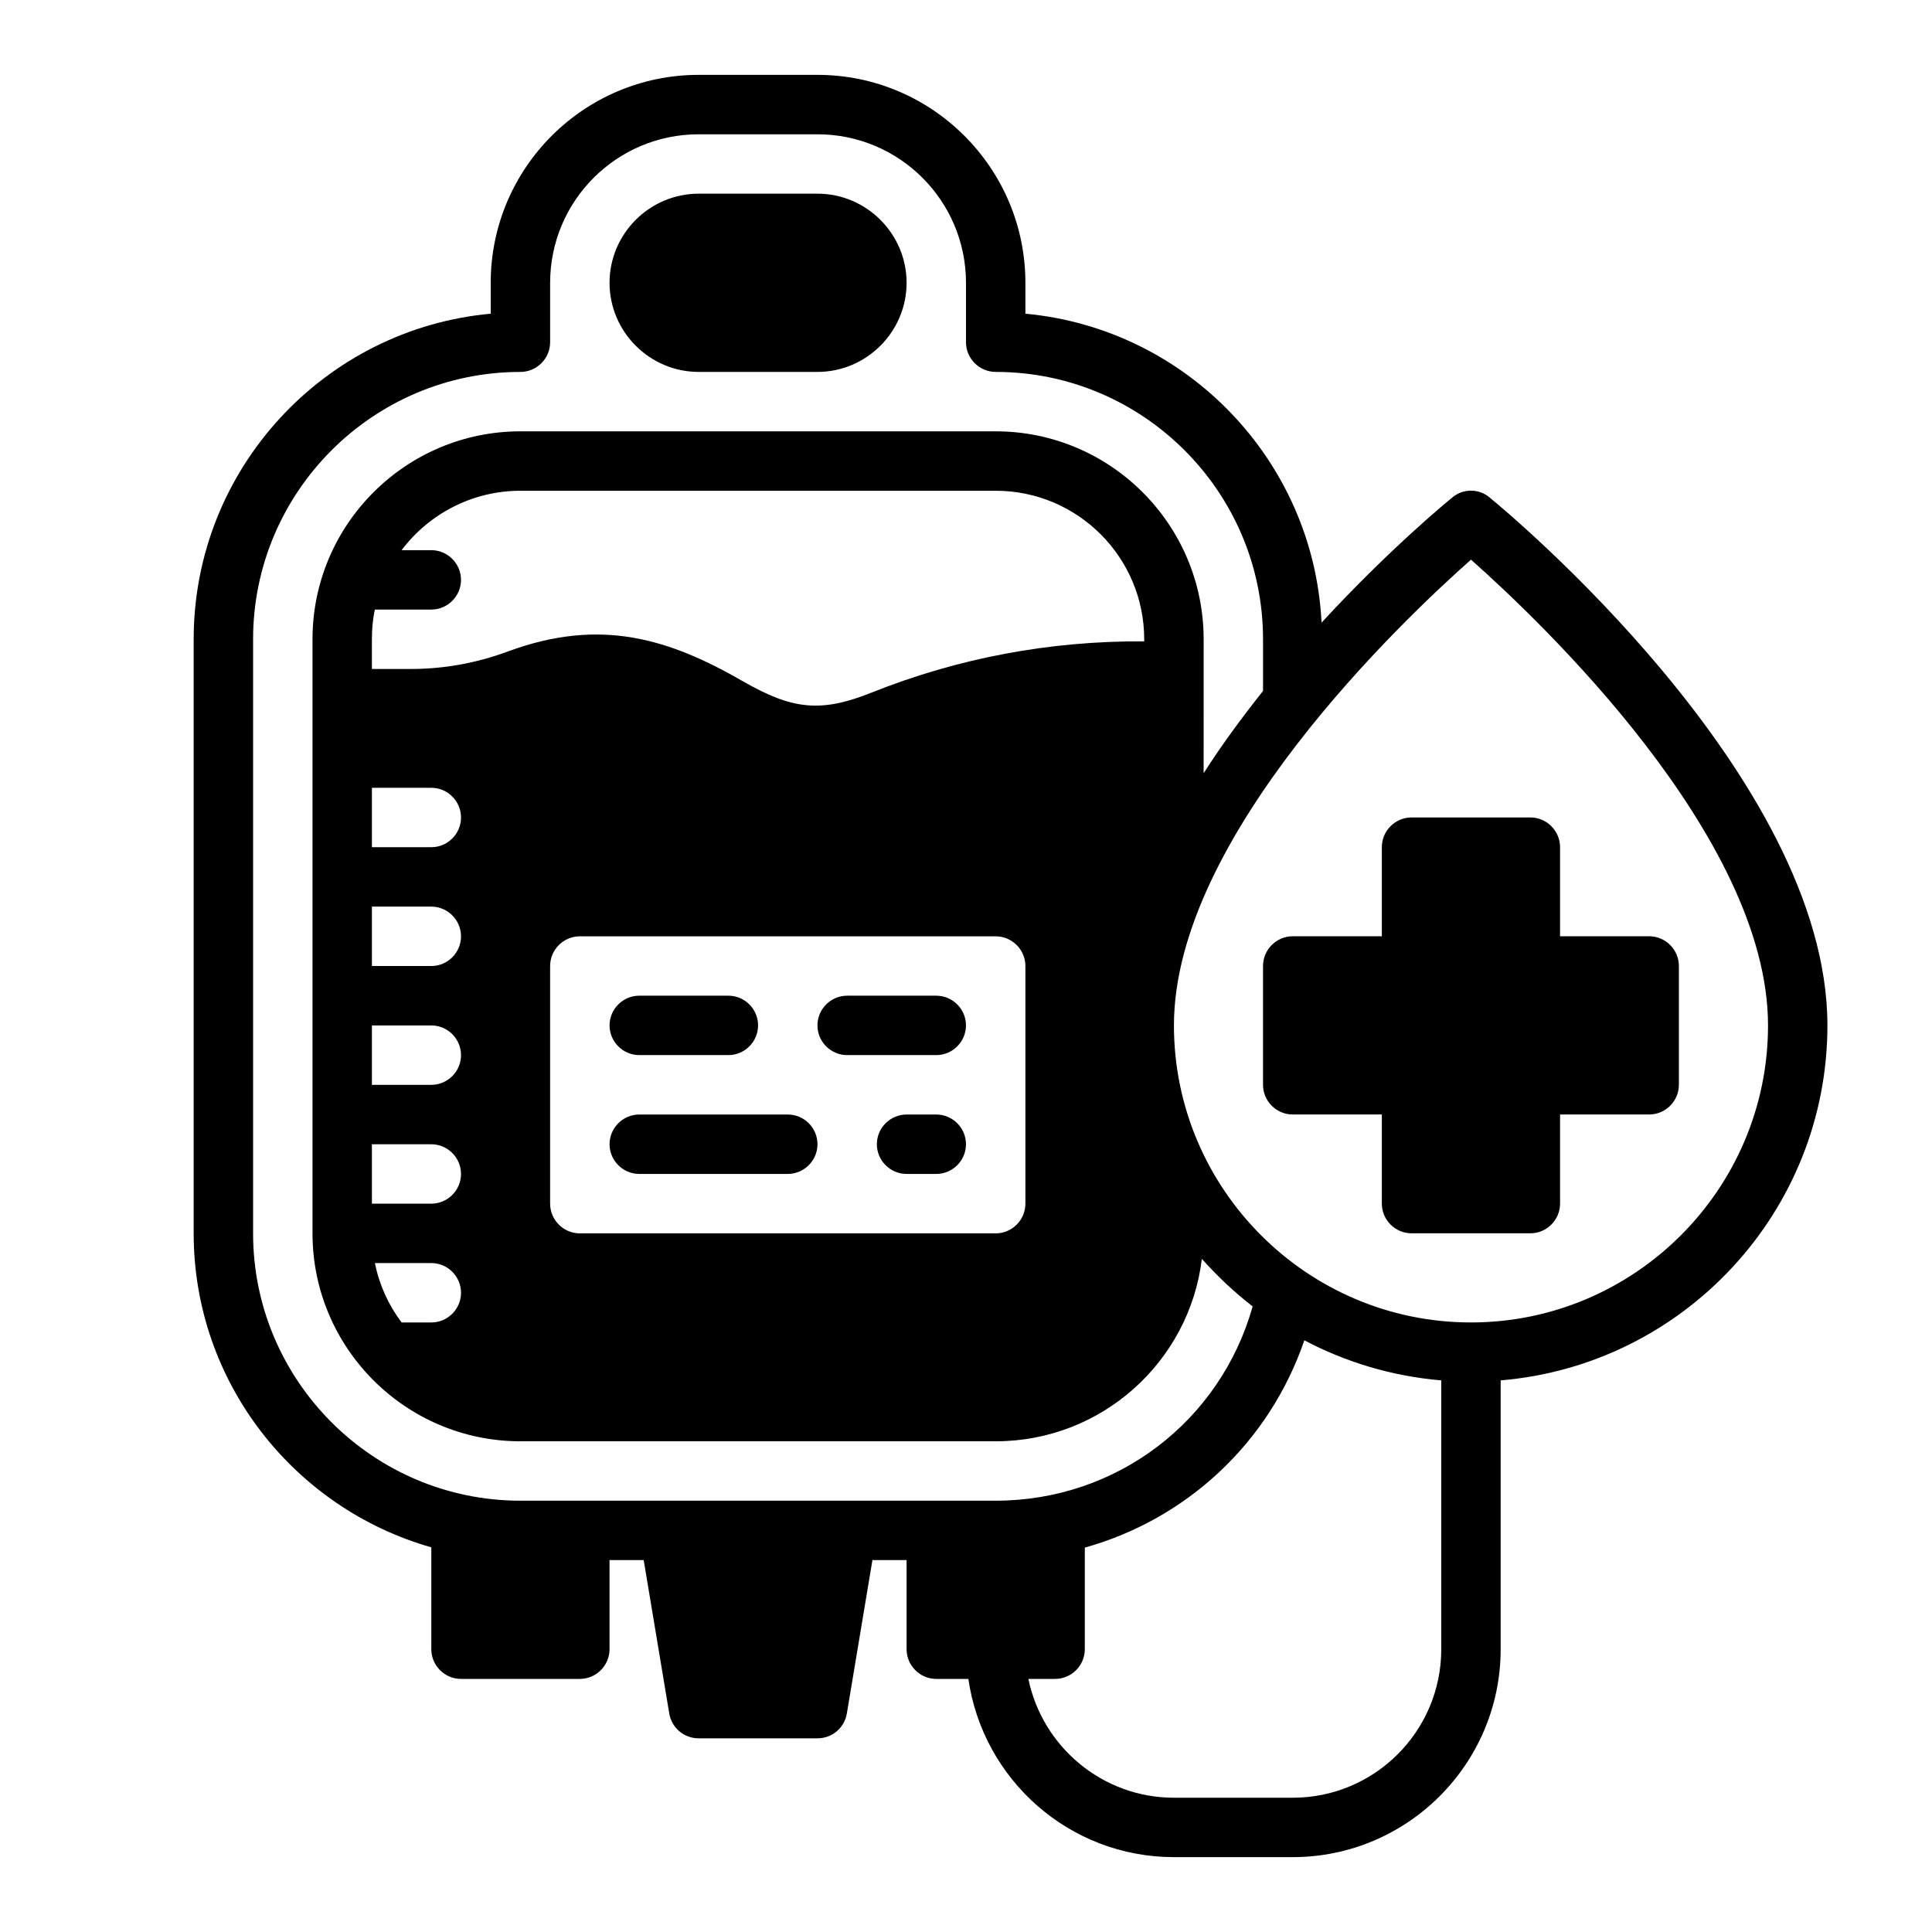
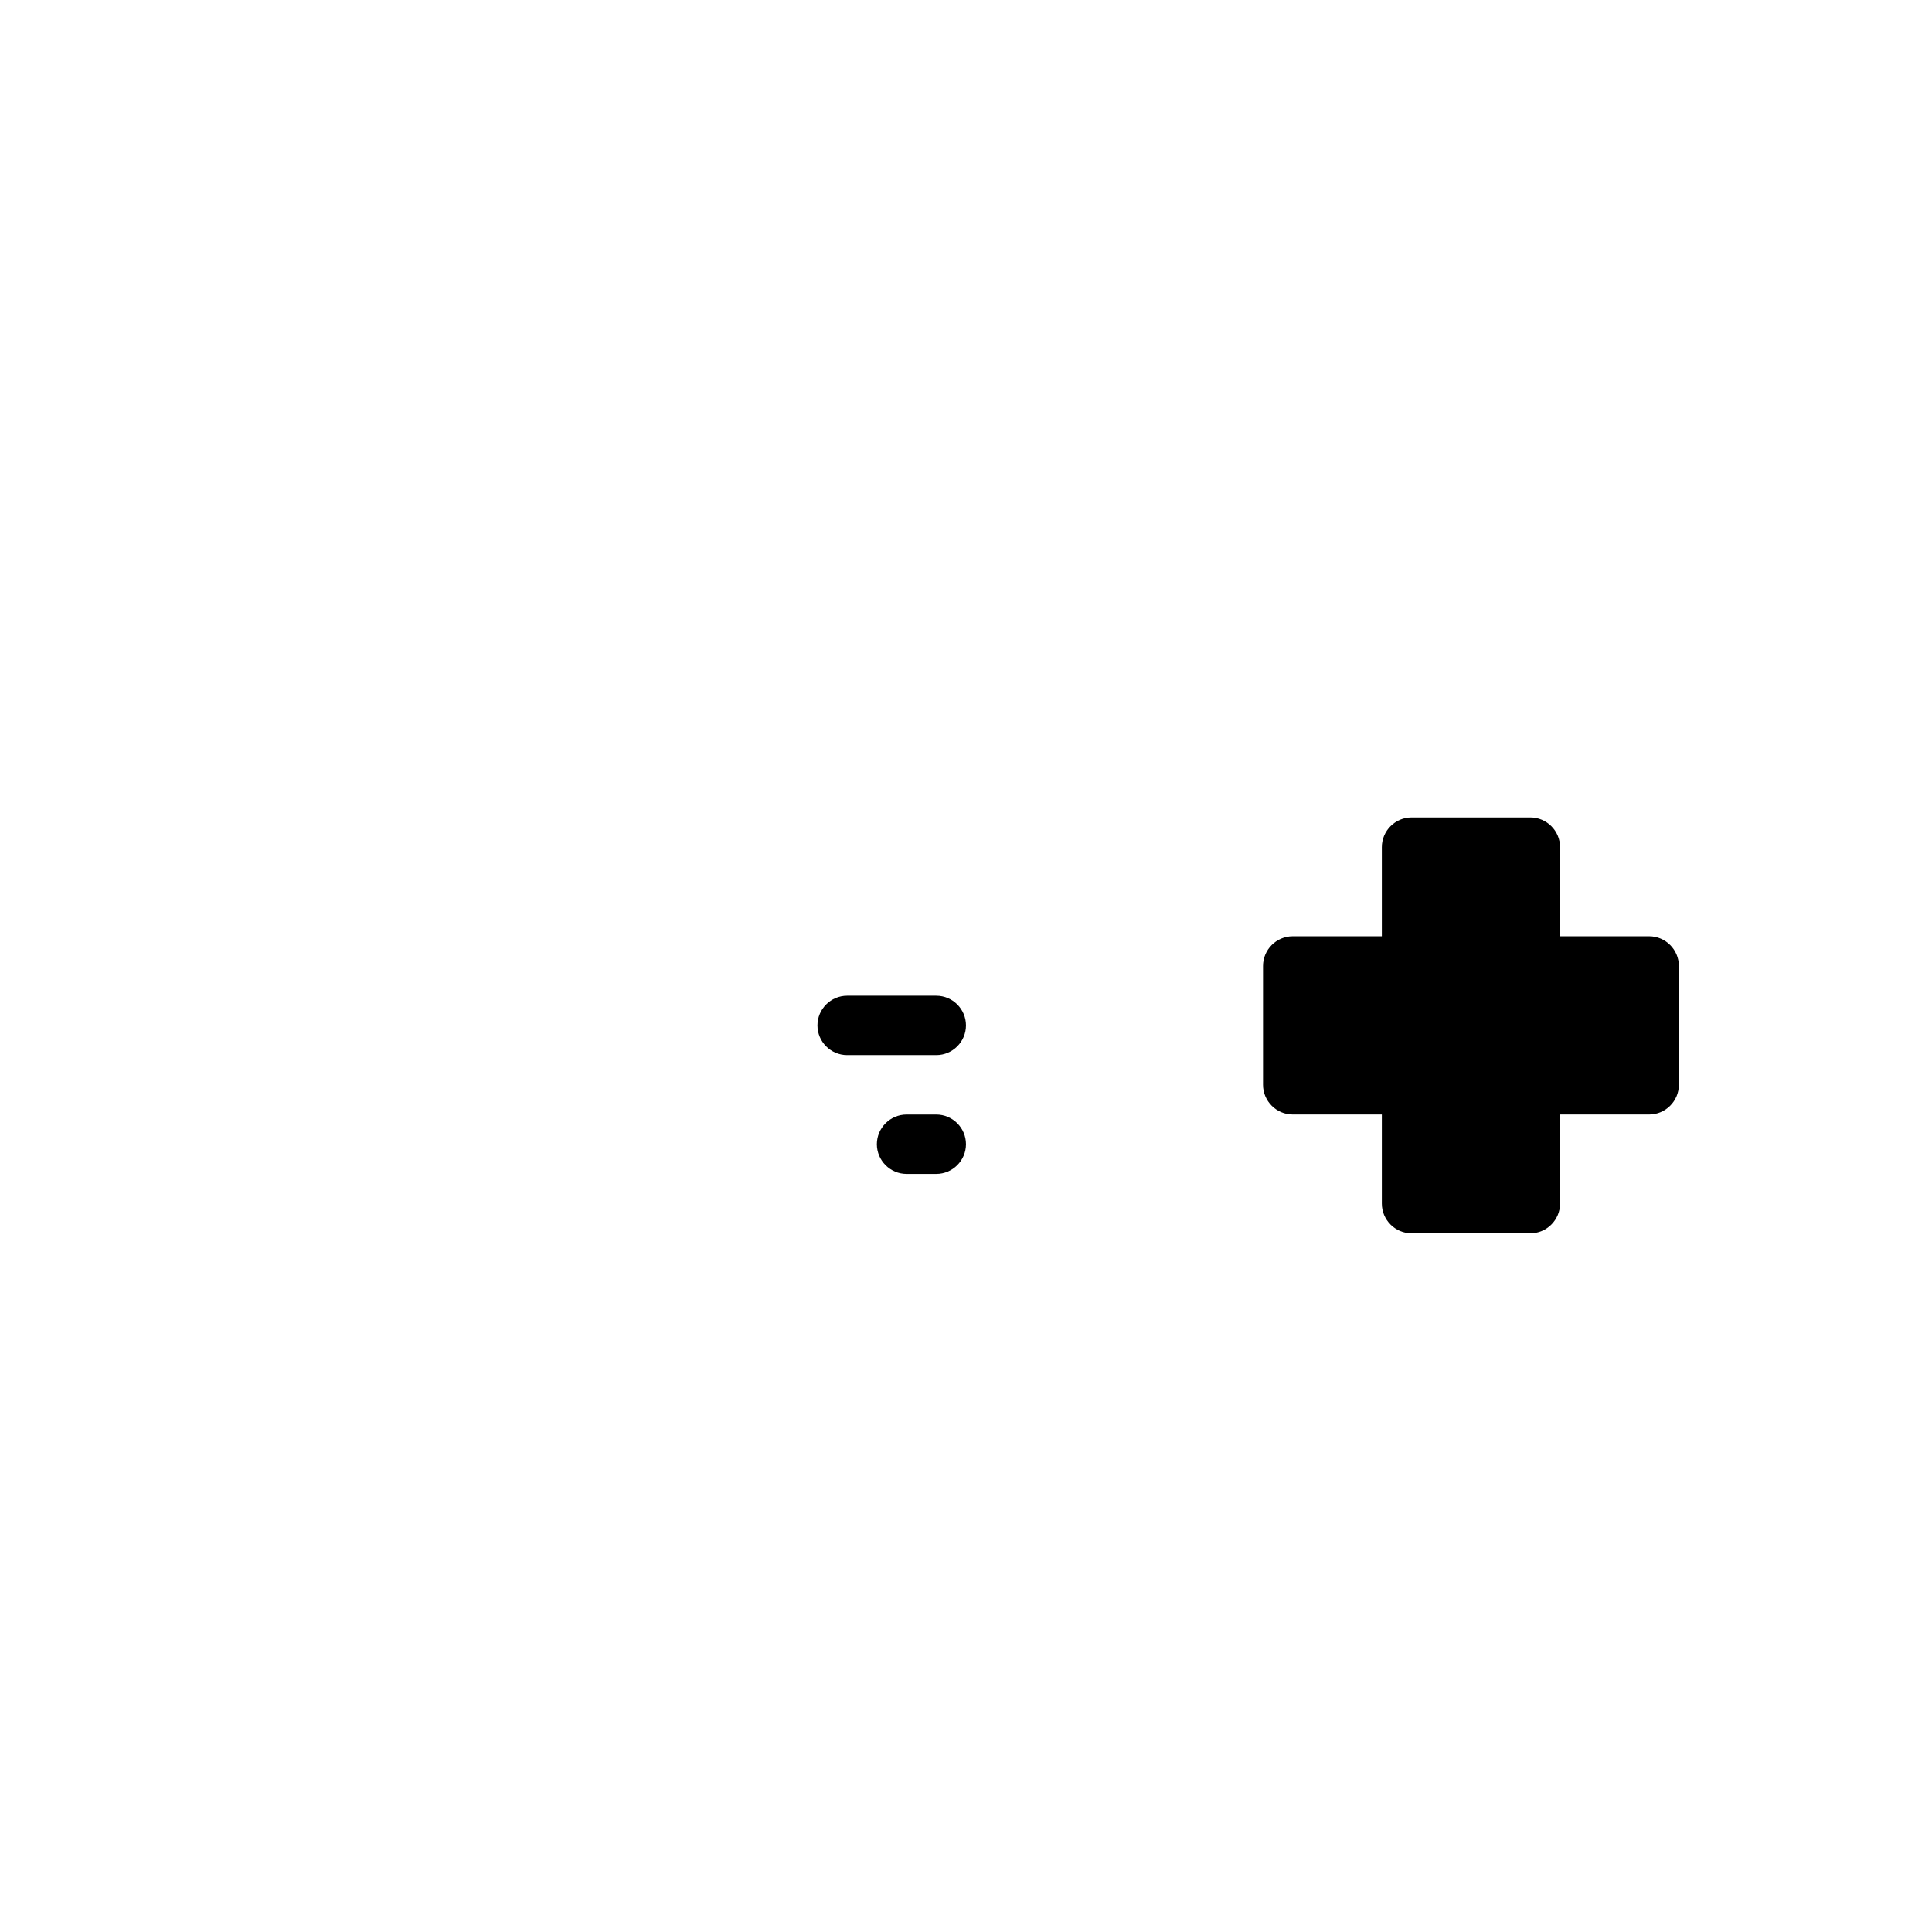
<svg xmlns="http://www.w3.org/2000/svg" fill="#000000" width="800px" height="800px" version="1.1" viewBox="144 144 512 512">
  <g>
-     <path d="m538.78 275.86c-2.832-2.441-7.086-2.441-9.918 0-1.496 1.18-17.004 14.012-34.637 33.141-2.125-43.059-35.895-77.934-78.484-81.867v-8.188c0-30.387-24.719-55.105-55.105-55.105h-31.488c-30.387 0-55.105 24.719-55.105 55.105v8.188c-44.082 4.016-78.719 41.172-78.719 86.277v157.44c0 39.516 26.688 72.895 62.977 83.207v27c0 4.328 3.543 7.871 7.871 7.871h31.488c4.328 0 7.871-3.543 7.871-7.871v-23.617h9.055l6.769 40.621c0.633 3.856 3.938 6.613 7.793 6.613h31.488c3.856 0 7.164-2.754 7.793-6.613l6.773-40.621h9.051v23.617c0 4.328 3.543 7.871 7.871 7.871h8.5c3.856 26.688 26.766 47.23 54.473 47.23h31.488c30.387 0 55.105-24.719 55.105-55.105v-71.242c48.414-4.016 86.594-44.633 86.594-94.07 0.004-65.965-85.805-136.89-89.504-139.88zm-130.91 265.84h-125.95c-39.047 0-70.848-31.805-70.848-70.848v-157.44c0-39.047 31.805-70.848 70.848-70.848 4.328 0 7.871-3.543 7.871-7.871v-15.746c0-21.727 17.633-39.359 39.359-39.359h31.488c21.727 0 39.359 17.633 39.359 39.359v15.742c0 4.328 3.543 7.871 7.871 7.871 39.047 0 70.848 31.805 70.848 70.848v13.699c-5.434 6.848-10.863 14.168-15.742 21.805l0.004-35.5c0-30.387-24.719-55.105-55.105-55.105h-125.95c-30.387 0-55.105 24.719-55.105 55.105v157.44c0 30.387 24.719 55.105 55.105 55.105h125.95c28.102 0 51.324-21.098 54.633-48.336 4.172 4.644 8.582 8.816 13.461 12.594-8.582 30.465-36.055 51.484-68.094 51.484zm-32.984-214.12c-13.227 5.273-20.781 4.566-33.93-2.992-19.68-11.336-37.785-17.004-62.348-7.949-8.262 3.07-16.922 4.644-25.66 4.644h-10.391v-7.871c0-2.676 0.234-5.352 0.789-7.871h14.953c4.328 0 7.871-3.543 7.871-7.871 0-4.328-3.543-7.871-7.871-7.871h-7.871c7.164-9.523 18.656-15.742 31.488-15.742h125.95c21.727 0 39.359 17.633 39.359 39.359v0.551c-25.031-0.16-49.277 4.406-72.344 13.613zm40.855 72.426v62.977c0 4.328-3.543 7.871-7.871 7.871h-110.21c-4.328 0-7.871-3.543-7.871-7.871v-62.977c0-4.328 3.543-7.871 7.871-7.871h110.21c4.328-0.004 7.871 3.539 7.871 7.871zm-157.44 62.977h-15.742v-15.742h15.742c4.328 0 7.871 3.543 7.871 7.871 0.004 4.328-3.539 7.871-7.871 7.871zm7.875 23.613c0 4.328-3.543 7.871-7.871 7.871h-7.871c-3.465-4.566-5.902-9.918-7.086-15.742h14.953c4.332 0 7.875 3.543 7.875 7.871zm-7.875-55.102h-15.742v-15.742h15.742c4.328 0 7.871 3.543 7.871 7.871 0.004 4.328-3.539 7.871-7.871 7.871zm0-31.488h-15.742v-15.742h15.742c4.328 0 7.871 3.543 7.871 7.871 0.004 4.328-3.539 7.871-7.871 7.871zm0-31.488h-15.742v-15.742h15.742c4.328 0 7.871 3.543 7.871 7.871 0.004 4.328-3.539 7.871-7.871 7.871zm267.65 212.54c0 21.727-17.633 39.359-39.359 39.359h-31.488c-18.973 0-34.875-13.539-38.574-31.488h7.086c4.328 0 7.871-3.543 7.871-7.871v-26.922c27-7.559 48.887-27.789 58.176-54.945 11.02 5.824 23.301 9.523 36.289 10.629zm7.875-86.594c-43.375 0-78.719-35.344-78.719-78.719 0-50.066 60.691-107.45 78.719-123.43 18.027 15.98 78.719 73.367 78.719 123.43 0 43.375-35.344 78.719-78.719 78.719z" />
    <path d="m392.12 407.87h-23.617c-4.328 0-7.871 3.543-7.871 7.871 0 4.328 3.543 7.871 7.871 7.871h23.617c4.328 0 7.871-3.543 7.871-7.871 0.004-4.328-3.539-7.871-7.871-7.871z" />
-     <path d="m313.41 423.61h23.617c4.328 0 7.871-3.543 7.871-7.871 0-4.328-3.543-7.871-7.871-7.871h-23.617c-4.328 0-7.871 3.543-7.871 7.871 0 4.328 3.543 7.871 7.871 7.871z" />
-     <path d="m352.77 439.36h-39.359c-4.328 0-7.871 3.543-7.871 7.871s3.543 7.871 7.871 7.871h39.359c4.328 0 7.871-3.543 7.871-7.871s-3.539-7.871-7.871-7.871z" />
    <path d="m392.12 439.36h-7.871c-4.328 0-7.871 3.543-7.871 7.871s3.543 7.871 7.871 7.871h7.871c4.328 0 7.871-3.543 7.871-7.871 0.004-4.328-3.539-7.871-7.871-7.871z" />
    <path d="m581.05 392.12h-23.617v-23.617c0-4.328-3.543-7.871-7.871-7.871h-31.488c-4.328 0-7.871 3.543-7.871 7.871v23.617h-23.617c-4.328 0-7.871 3.543-7.871 7.871v31.488c0 4.328 3.543 7.871 7.871 7.871h23.617v23.617c0 4.328 3.543 7.871 7.871 7.871h31.488c4.328 0 7.871-3.543 7.871-7.871v-23.617h23.617c4.328 0 7.871-3.543 7.871-7.871v-31.488c0-4.328-3.543-7.871-7.871-7.871z" />
-     <path d="m329.15 242.56h31.488c12.988 0 23.617-10.629 23.617-23.617 0-12.988-10.629-23.617-23.617-23.617h-31.488c-12.988 0-23.617 10.629-23.617 23.617 0.004 12.988 10.629 23.617 23.617 23.617z" />
  </g>
</svg>